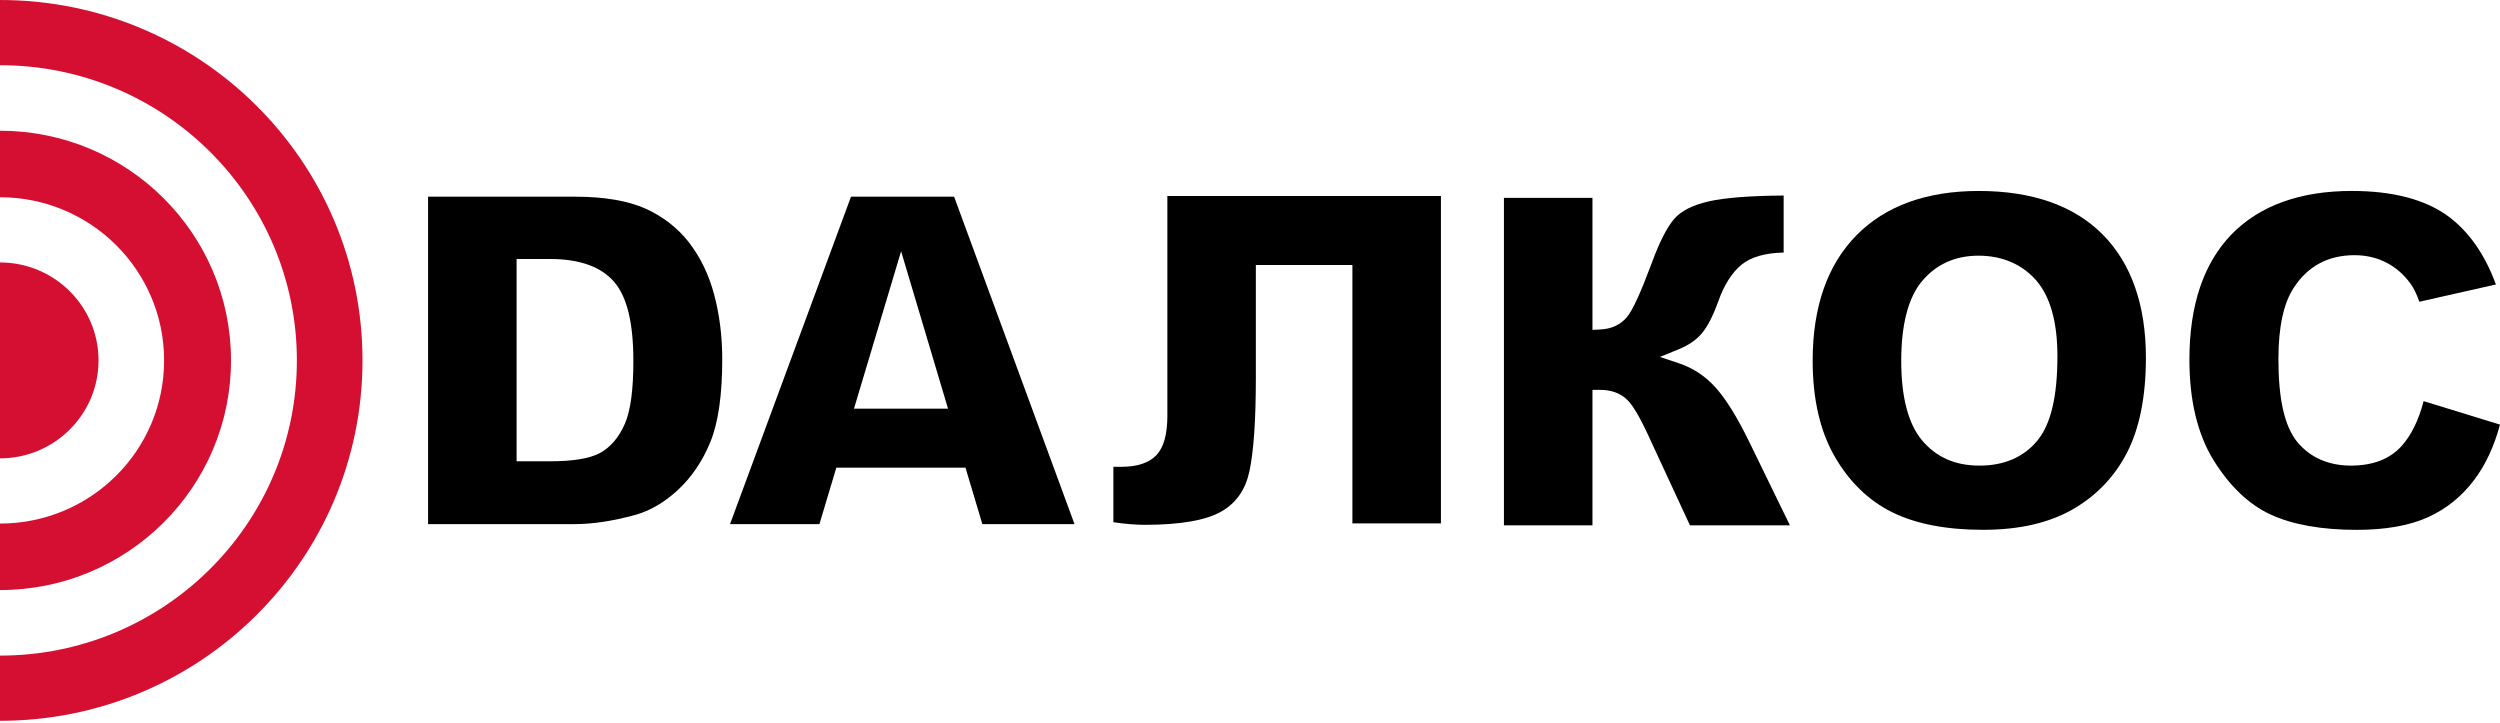
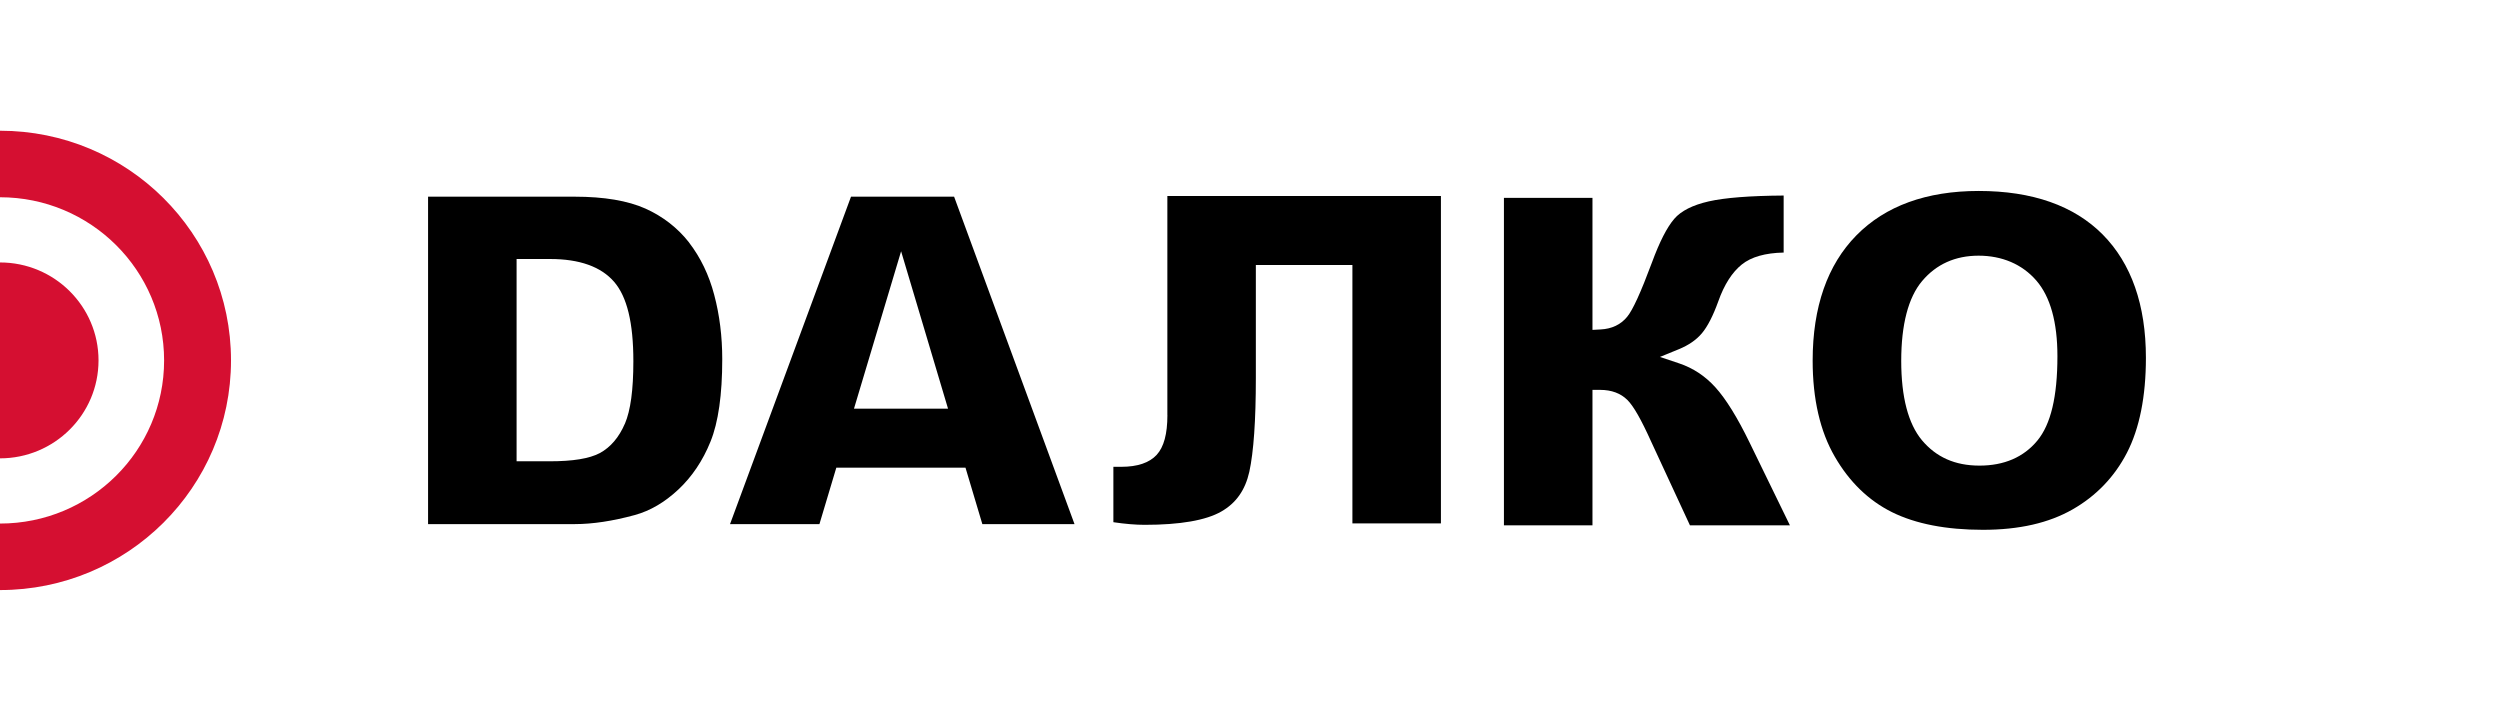
<svg xmlns="http://www.w3.org/2000/svg" width="159" height="46" viewBox="0 0 159 46" fill="none">
  <path d="M43.828 15.426C43.101 14.498 42.167 13.77 41.052 13.267C39.927 12.765 38.417 12.509 36.562 12.509H27.225V33.333H36.562C37.69 33.333 38.973 33.138 40.371 32.757C41.345 32.491 42.279 31.945 43.141 31.136C44.011 30.322 44.703 29.292 45.19 28.08C45.685 26.862 45.935 25.102 45.935 22.845C45.935 21.404 45.764 20.024 45.422 18.746C45.093 17.491 44.555 16.375 43.823 15.426M39.743 26.944C39.368 27.816 38.833 28.445 38.149 28.816C37.48 29.168 36.44 29.338 34.965 29.338H32.855V16.473H34.995C36.85 16.473 38.218 16.958 39.052 17.917C39.878 18.868 40.282 20.519 40.282 22.972C40.282 24.798 40.105 26.099 39.746 26.944" fill="black" />
  <path d="M54.124 12.509L46.43 33.333H52.116L53.19 29.744H61.405L62.477 33.333H68.339L60.681 12.509H54.124ZM54.313 25.992L57.31 15.981L60.295 25.992H54.313Z" fill="black" />
  <path d="M74.247 26.396C74.247 27.601 74.022 28.43 73.566 28.927C73.102 29.432 72.344 29.689 71.316 29.689H70.811V33.212C71.561 33.323 72.229 33.379 72.803 33.379C75.056 33.379 76.696 33.095 77.673 32.534C78.615 31.997 79.196 31.17 79.457 30.006C79.732 28.742 79.872 26.736 79.872 24.037V16.854H86.013V33.288H91.643V12.464H74.244V26.396H74.247Z" fill="black" />
-   <path d="M154.143 25.514C153.826 26.724 153.357 27.682 152.742 28.365C152.002 29.192 150.915 29.613 149.512 29.613C148.109 29.613 146.913 29.1 146.094 28.093C145.295 27.102 144.907 25.379 144.907 22.83C144.907 20.801 145.239 19.269 145.892 18.288C146.78 16.923 148.078 16.23 149.749 16.23C150.489 16.23 151.168 16.39 151.77 16.7C152.367 17.007 152.88 17.453 153.298 18.026C153.505 18.305 153.691 18.686 153.872 19.191L158.74 18.092C158.031 16.157 156.992 14.686 155.653 13.717C154.204 12.675 152.16 12.144 149.581 12.144C146.29 12.144 143.718 13.073 141.933 14.899C140.149 16.735 139.246 19.416 139.246 22.871C139.246 25.468 139.764 27.619 140.782 29.268C141.8 30.911 143.014 32.07 144.387 32.715C145.798 33.366 147.647 33.699 149.887 33.699C151.721 33.699 153.247 33.427 154.421 32.895C155.579 32.37 156.566 31.576 157.352 30.531C158.069 29.587 158.625 28.4 159 27.005L154.14 25.511L154.143 25.514Z" fill="black" />
  <path d="M109.09 24.624C108.445 23.913 107.674 23.406 106.804 23.114L105.572 22.701L106.776 22.209C107.396 21.955 107.888 21.616 108.24 21.197C108.603 20.766 108.955 20.078 109.286 19.158C109.661 18.1 110.164 17.316 110.776 16.824C111.378 16.34 112.269 16.086 113.44 16.063V12.436C111.297 12.451 109.697 12.576 108.682 12.807C107.654 13.04 106.914 13.415 106.483 13.918C106.021 14.453 105.546 15.384 105.067 16.687C104.345 18.625 103.84 19.726 103.483 20.154C103.074 20.649 102.508 20.918 101.794 20.953L101.281 20.981V12.586H95.65V33.41H101.281V24.796H101.766C102.493 24.796 103.077 25.014 103.503 25.44C103.888 25.818 104.381 26.683 105.011 28.081L107.48 33.41H113.838L111.274 28.147C110.498 26.549 109.763 25.364 109.09 24.624Z" fill="black" />
  <path d="M125.85 12.145C122.525 12.145 119.908 13.096 118.066 14.97C116.221 16.845 115.285 19.525 115.285 22.937C115.285 25.384 115.76 27.442 116.696 29.049C117.619 30.648 118.844 31.834 120.334 32.575C121.842 33.321 123.786 33.696 126.107 33.696C128.429 33.696 130.306 33.26 131.814 32.4C133.317 31.543 134.483 30.328 135.274 28.796C136.072 27.249 136.48 25.217 136.48 22.759C136.48 19.399 135.557 16.761 133.733 14.917C131.909 13.078 129.255 12.145 125.85 12.145ZM129.572 28.027C128.702 29.077 127.464 29.613 125.895 29.613C124.327 29.613 123.138 29.07 122.237 28C121.365 26.954 120.918 25.255 120.918 22.952C120.918 20.649 121.367 18.914 122.247 17.874C123.148 16.804 124.355 16.261 125.837 16.261C127.319 16.261 128.607 16.796 129.516 17.849C130.403 18.879 130.852 20.494 130.852 22.653C130.852 25.227 130.434 26.985 129.572 28.027Z" fill="black" />
-   <path d="M0 0V4.147C10.429 4.147 18.881 12.553 18.881 22.921C18.881 33.29 10.429 41.696 0 41.696V45.843C12.733 45.843 23.055 35.58 23.055 22.921C23.055 10.262 12.733 0 0 0Z" fill="#D50F31" />
  <path d="M14.692 22.921C14.692 14.853 8.115 8.314 0 8.314V12.545C5.763 12.545 10.437 17.192 10.437 22.924C10.437 28.656 5.766 33.298 0 33.298V37.528C8.115 37.528 14.692 30.99 14.692 22.921Z" fill="#D50F31" />
  <path d="M6.266 22.921C6.266 19.482 3.459 16.692 0 16.692V29.151C3.459 29.151 6.266 26.36 6.266 22.921Z" fill="#D50F31" />
</svg>